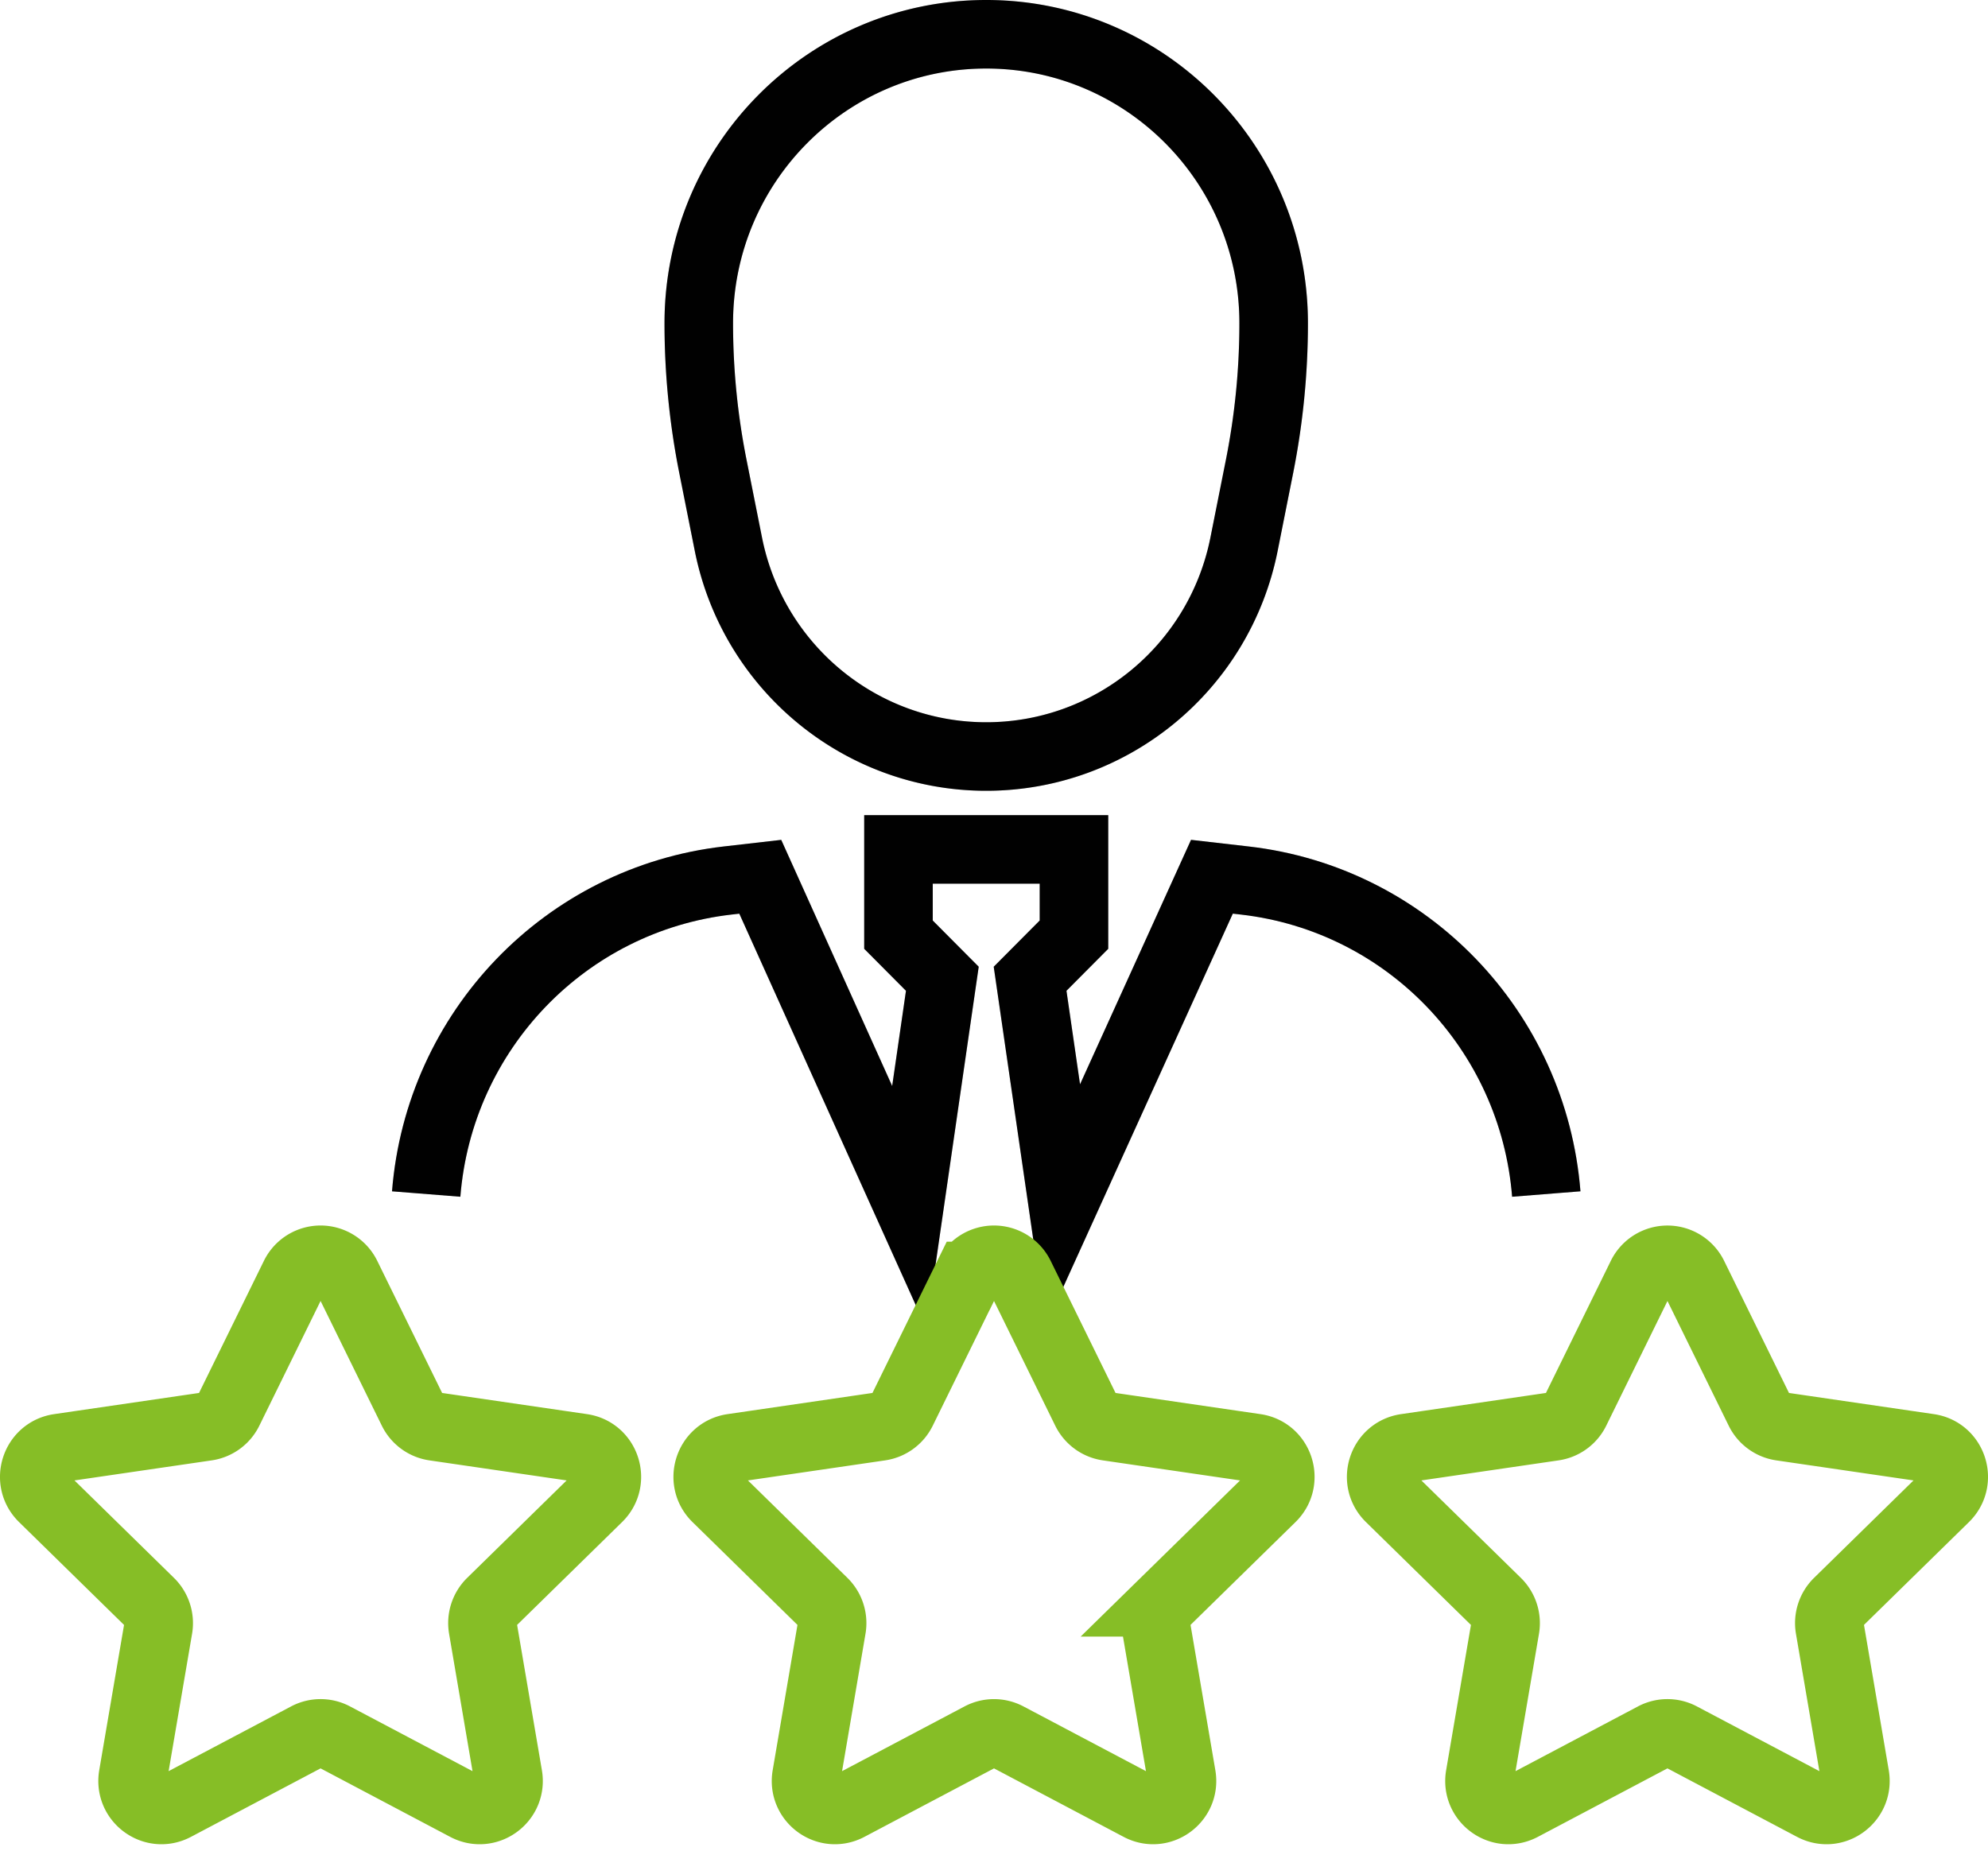
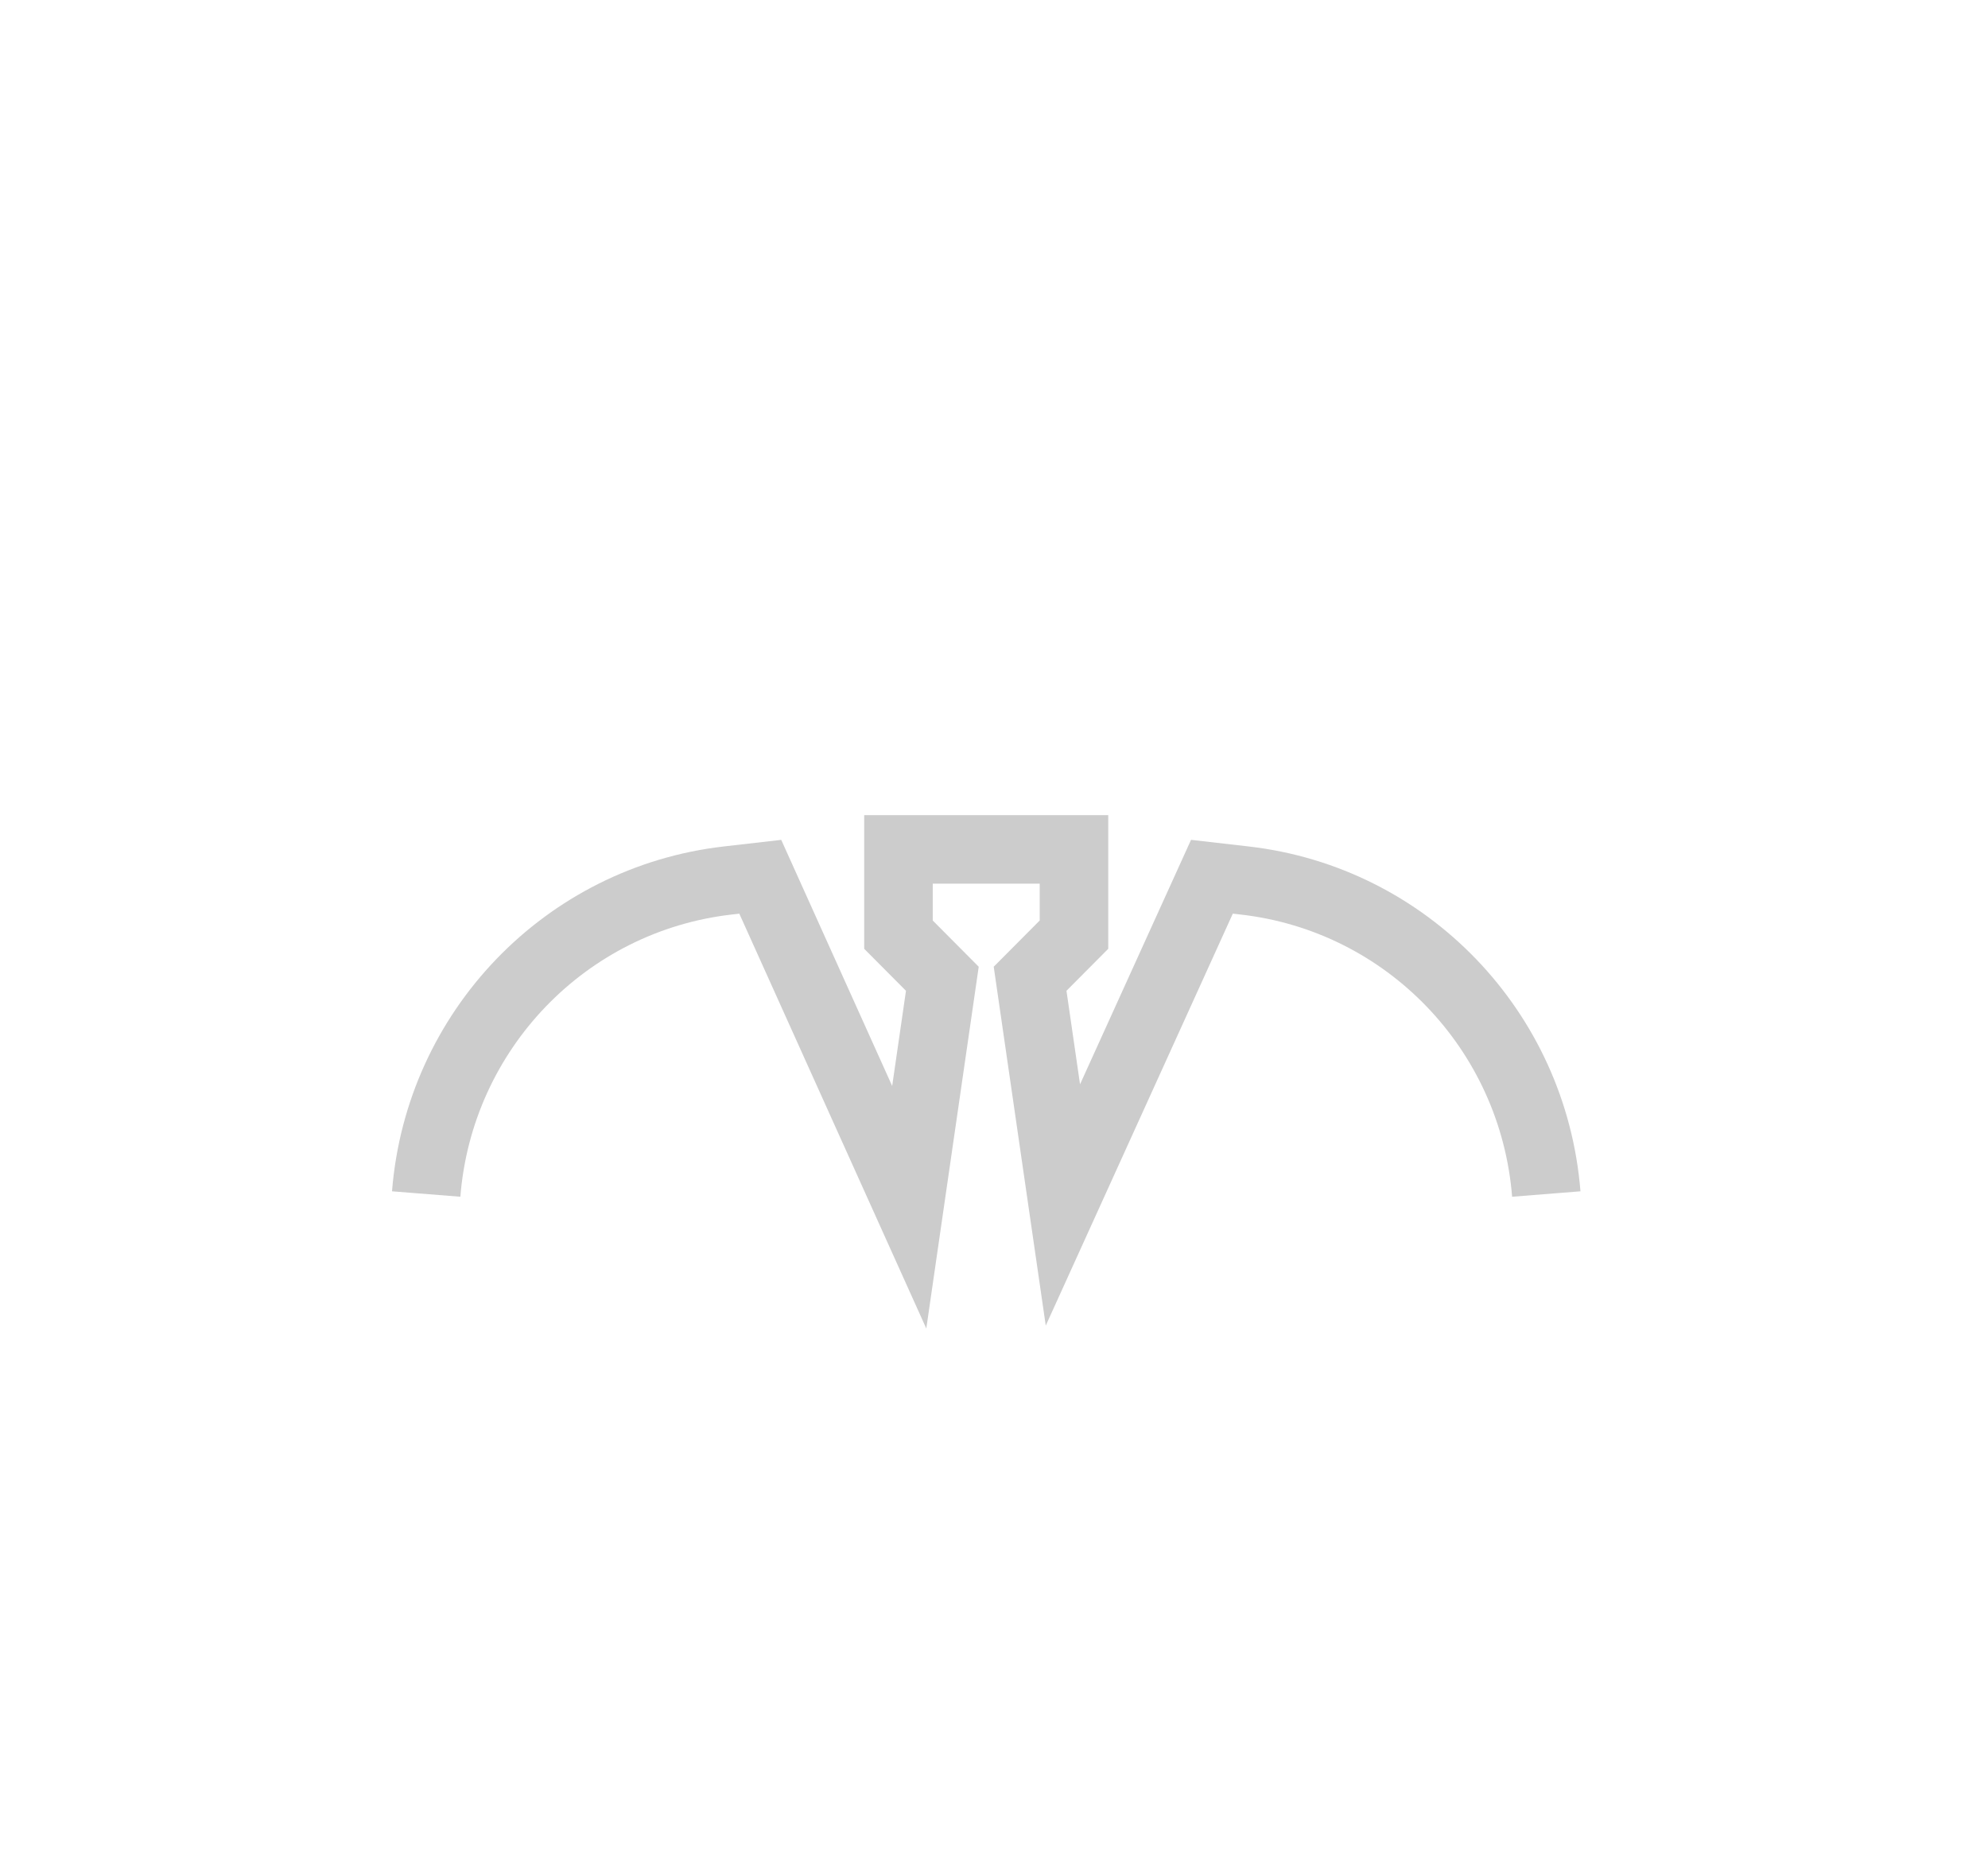
<svg xmlns="http://www.w3.org/2000/svg" width="58" height="54" fill="none">
-   <path stroke="#86BE26" stroke-miterlimit="10" stroke-width="2" d="m10.109 37.231 1.928 3.927c.122.25.36.424.634.464l4.312.63c.691.1.967.955.467 1.445l-3.12 3.057a.85.85 0 0 0-.242.75l.736 4.316c.118.692-.604 1.22-1.223.893l-3.856-2.038a.839.839 0 0 0-.785 0l-3.856 2.038c-.618.327-1.34-.2-1.223-.893l.737-4.316a.85.85 0 0 0-.243-.75l-3.12-3.057c-.5-.49-.224-1.344.468-1.445l4.311-.63a.843.843 0 0 0 .635-.464l1.928-3.927a.841.841 0 0 1 1.512 0ZM49.404 37.231l1.928 3.927c.122.25.36.424.634.464l4.312.63c.691.1.967.955.467 1.445l-3.12 3.057a.85.85 0 0 0-.242.75l.736 4.316c.118.692-.605 1.22-1.223.893l-3.856-2.038a.839.839 0 0 0-.785 0L44.4 52.713c-.618.327-1.341-.2-1.223-.893l.737-4.316a.85.85 0 0 0-.243-.75l-3.12-3.057c-.5-.49-.224-1.344.468-1.445l4.31-.63a.843.843 0 0 0 .636-.464l1.928-3.927a.841.841 0 0 1 1.511 0Z" />
-   <path stroke="#010101" stroke-miterlimit="10" stroke-width="2" d="M28.773 22.074c-3.657 0-6.806-2.595-7.523-6.2l-.452-2.27a21.385 21.385 0 0 1-.411-4.174c0-4.656 3.754-8.43 8.386-8.43 4.631 0 8.386 3.774 8.386 8.43 0 1.401-.138 2.8-.411 4.174l-.452 2.27c-.717 3.606-3.866 6.2-7.523 6.2Z" />
-   <path stroke="#000" stroke-miterlimit="10" stroke-opacity=".2" stroke-width="2" d="M28.773 22.074c-3.657 0-6.806-2.595-7.523-6.2l-.452-2.27a21.385 21.385 0 0 1-.411-4.174c0-4.656 3.754-8.43 8.386-8.43 4.631 0 8.386 3.774 8.386 8.43 0 1.401-.138 2.8-.411 4.174l-.452 2.27c-.717 3.606-3.866 6.2-7.523 6.2Z" />
-   <path stroke="#010101" stroke-miterlimit="10" stroke-width="2" d="M45.113 34.84c-.38-4.772-4.067-8.606-8.798-9.148l-.957-.11-4.348 9.577-.957-6.6 1.28-1.287v-2.488h-5.12v2.488l1.28 1.287-.966 6.667-4.346-9.643-.95.109c-4.73.542-8.418 4.376-8.797 9.148" />
  <path stroke="#000" stroke-miterlimit="10" stroke-opacity=".2" stroke-width="2" d="M45.113 34.84c-.38-4.772-4.067-8.606-8.798-9.148l-.957-.11-4.348 9.577-.957-6.6 1.28-1.287v-2.488h-5.12v2.488l1.28 1.287-.966 6.667-4.346-9.643-.95.109c-4.73.542-8.418 4.376-8.797 9.148" />
-   <path stroke="#86BE26" stroke-miterlimit="10" stroke-width="2" d="m29.756 37.231 1.928 3.927c.123.25.36.424.635.464l4.311.63c.692.1.968.955.467 1.445l-3.12 3.057a.85.85 0 0 0-.242.75l.737 4.316c.118.692-.605 1.22-1.223.893l-3.857-2.038a.839.839 0 0 0-.784 0l-3.856 2.038c-.619.327-1.341-.2-1.223-.893l.736-4.316a.85.85 0 0 0-.242-.75l-3.12-3.057c-.5-.49-.224-1.344.467-1.445l4.311-.63a.843.843 0 0 0 .635-.464l1.928-3.927a.841.841 0 0 1 1.512 0Z" />
</svg>